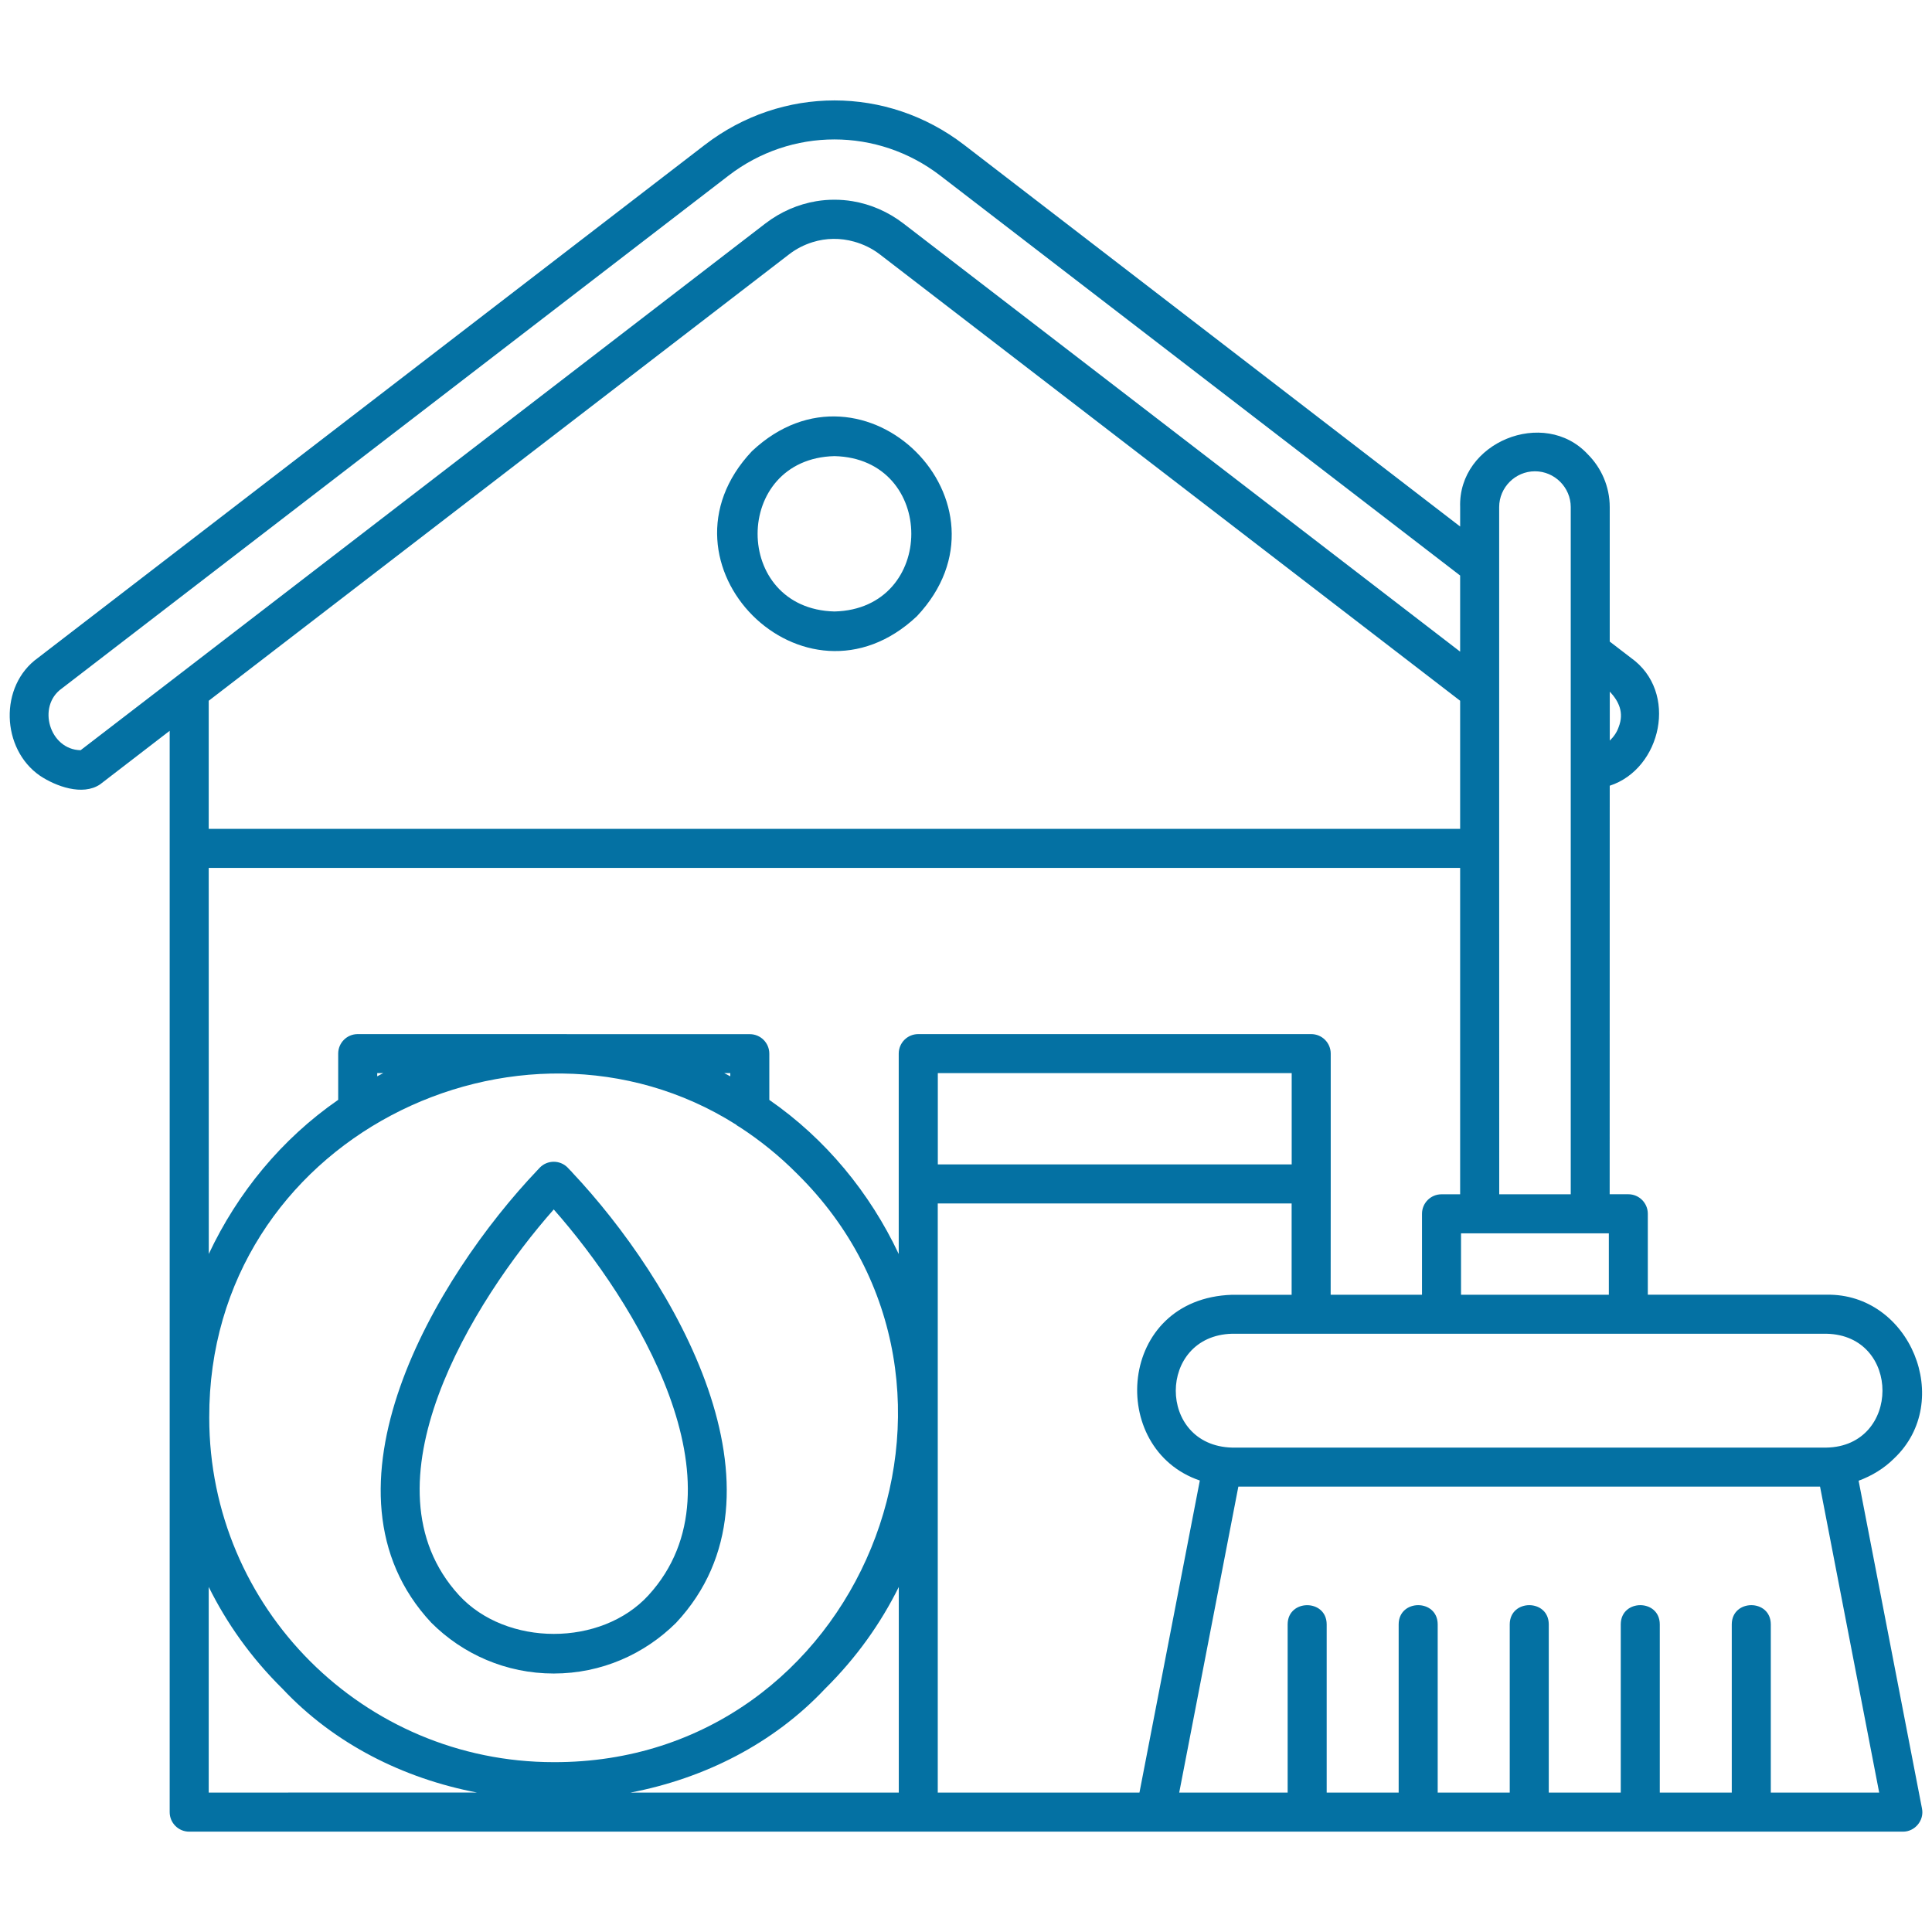
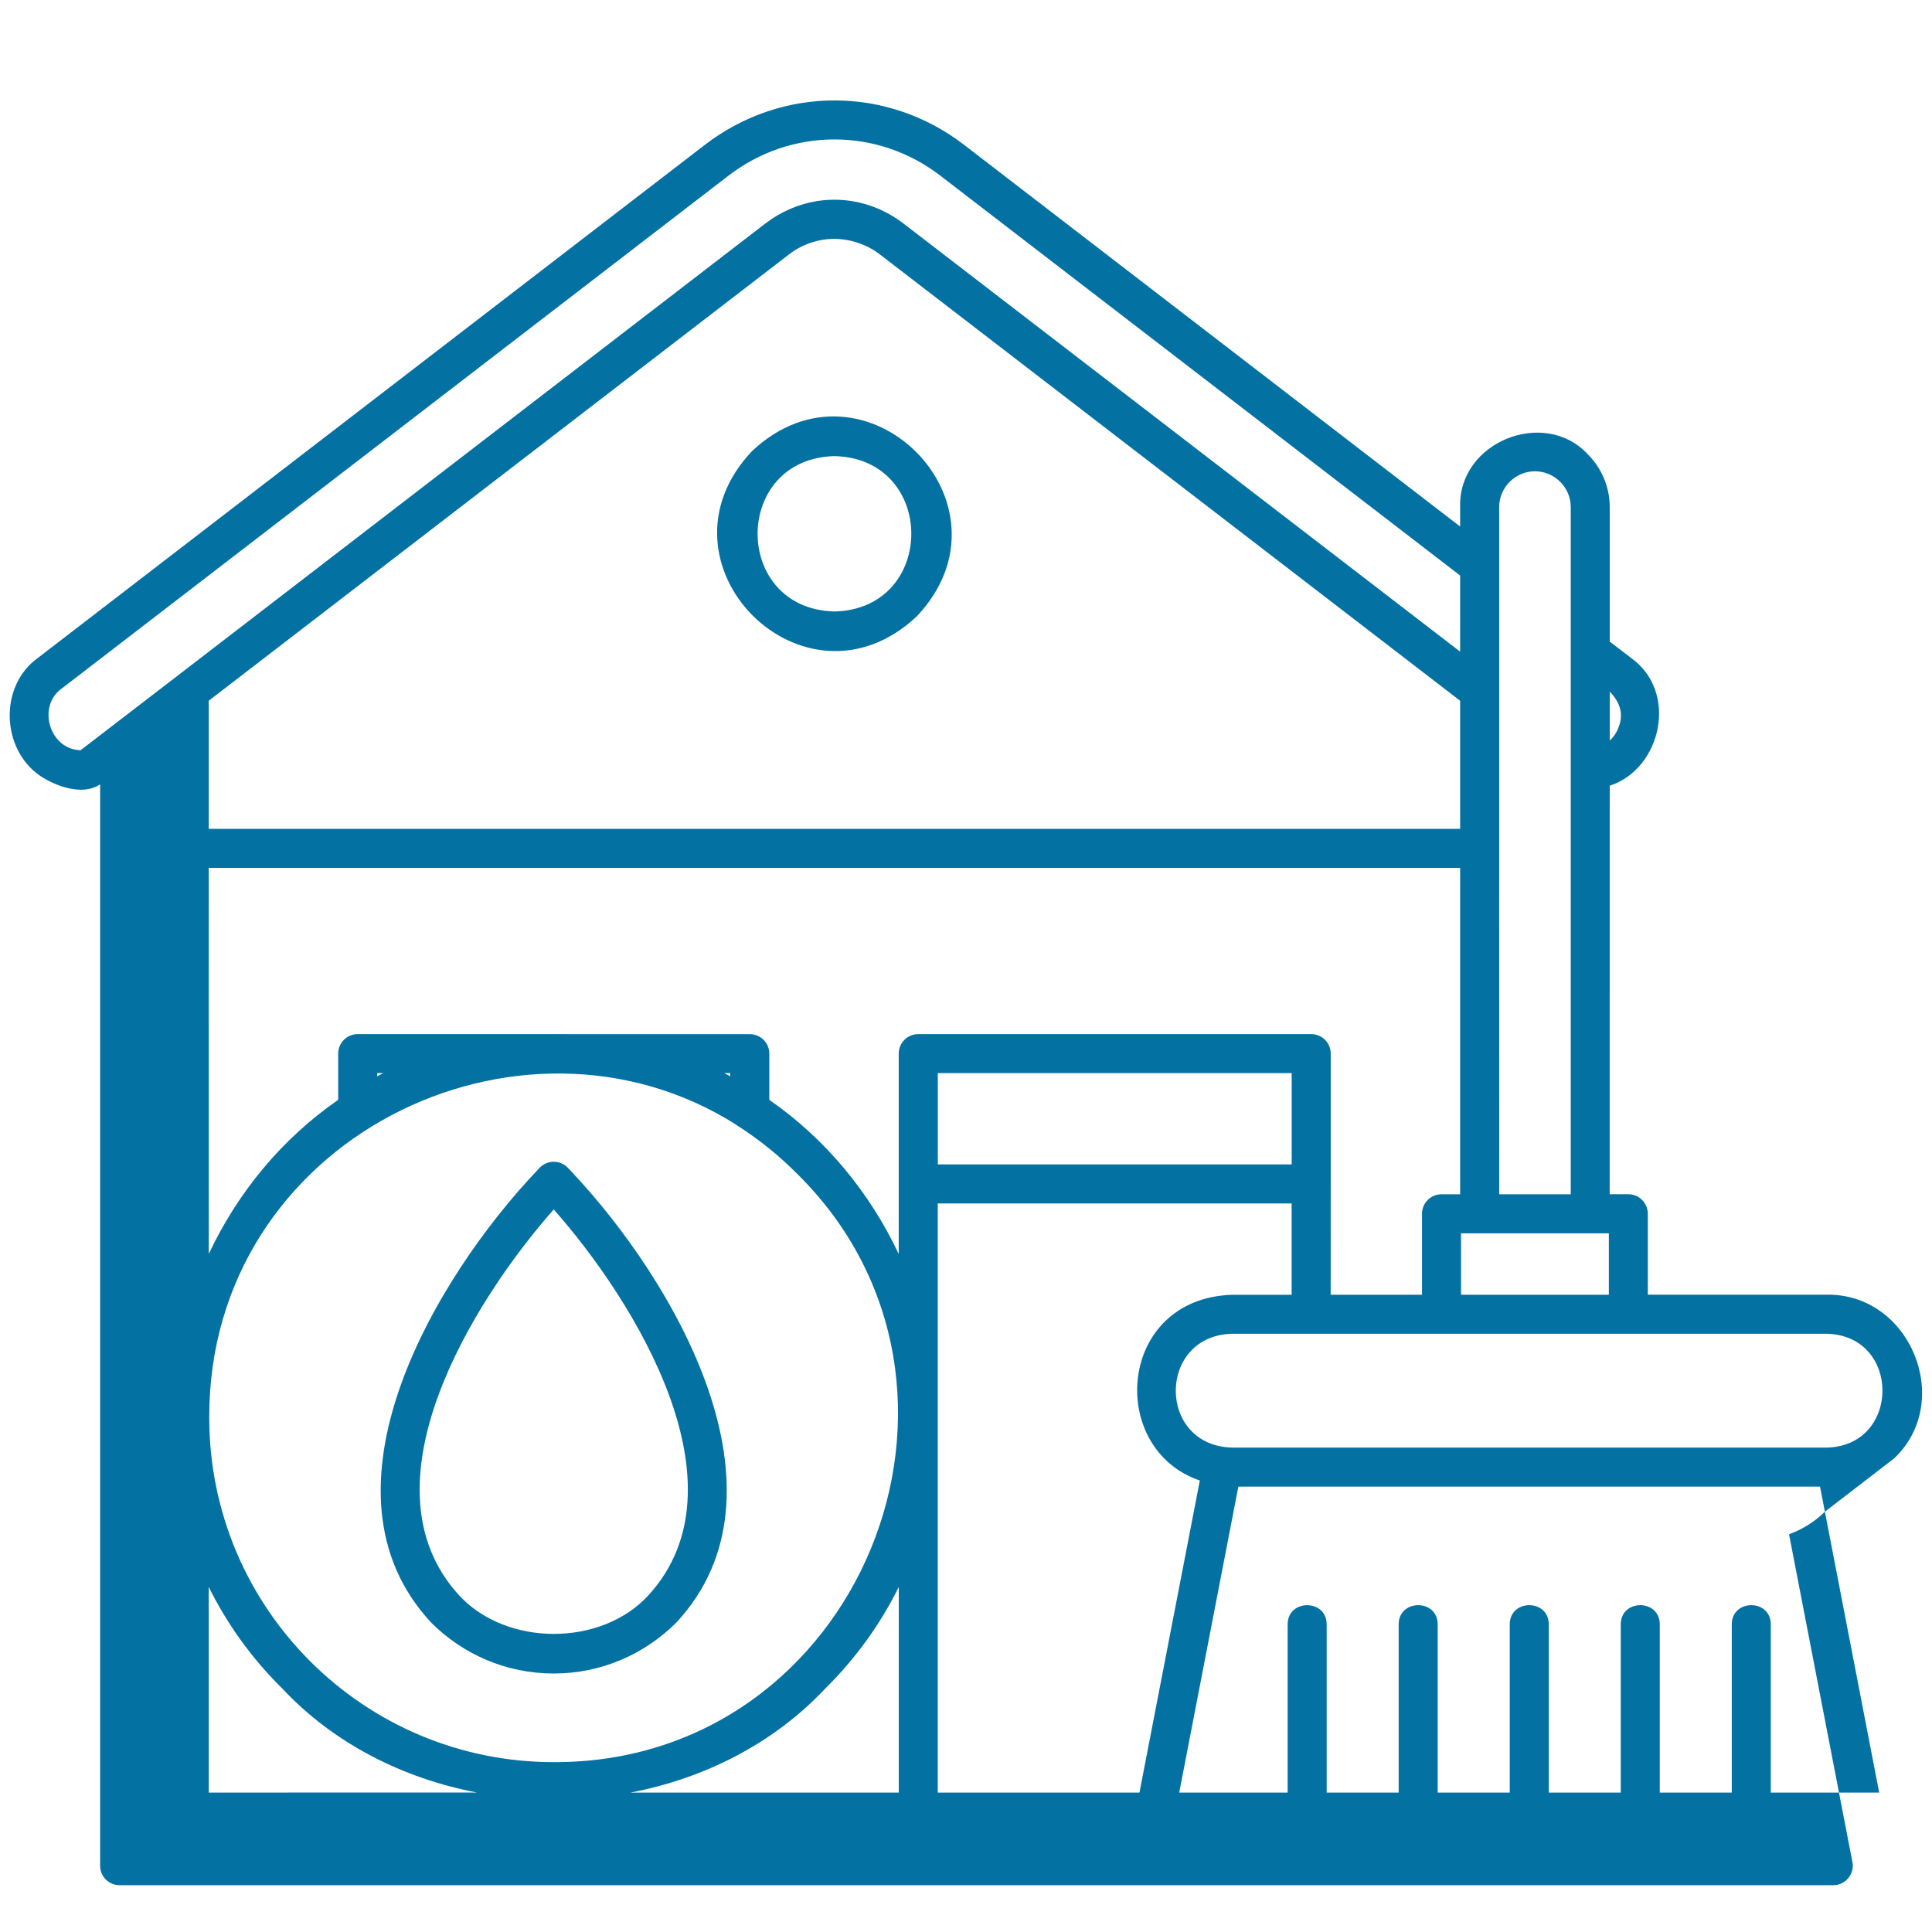
<svg xmlns="http://www.w3.org/2000/svg" width="128pt" height="128pt" version="1.1" viewBox="0 0 128 128">
-   <path d="m60.746 40.828c7.012-7.438-3.496-17.938-10.93-10.934-7.004 7.434 3.488 17.945 10.93 10.934zm-5.461-10.609c6.789 0.16 6.789 10.133 0 10.293-6.793-0.168-6.785-10.125 0-10.293zm-26.703 77.297c2.074 2.074 4.941 3.359 8.105 3.359s6.016-1.285 8.105-3.359c8.109-8.676-0.176-22.727-6.894-29.852-0.012-0.016-0.023-0.031-0.039-0.051-0.023-0.027-0.055-0.047-0.078-0.074-0.059-0.062-0.121-0.129-0.18-0.191-0.504-0.504-1.324-0.504-1.828 0-0.035 0.035-0.07 0.074-0.102 0.109-0.02 0.02-0.039 0.039-0.055 0.059-6.746 7.086-15.203 21.262-7.035 30zm14.383-1.828c-3.133 3.422-9.418 3.41-12.555 0-6.668-7.289 0.938-19.52 6.277-25.559 5.344 6.047 12.945 18.266 6.277 25.559zm82.523-9.062c4.008-3.781 1.066-10.961-4.484-10.848h-11.832v-5.363c0-0.715-0.578-1.293-1.293-1.293h-1.234l0.004-27.066c3.422-1.109 4.586-6.219 1.398-8.477l-1.398-1.074v-8.906c0-1.363-0.559-2.606-1.453-3.5-2.891-3.117-8.602-0.801-8.457 3.5v1.285l-32.867-25.289c-5.102-3.922-12.07-3.922-17.172 0l-44.176 33.984c-2.609 1.859-2.445 6.047 0.125 7.816 1.035 0.691 2.82 1.359 3.984 0.57l4.609-3.547v71.641c0 0.715 0.578 1.293 1.293 1.293h48.301 15.723 0.004 10.762 10.707 0.004 28.035c0.797 0.008 1.426-0.75 1.266-1.531l-4.199-21.719c0.887-0.328 1.695-0.82 2.352-1.477zm-4.484-0.719h-39.379c-4.981-0.133-4.957-7.41 0-7.543h39.379c4.965 0.094 4.941 7.457 0 7.543zm-35.426-18.762h-23.445v-6.047h23.445zm2.586 1.293v-8.633c0-0.715-0.578-1.293-1.293-1.293h-26.035c-0.715 0-1.293 0.578-1.293 1.293v13.277c-1.906-4.047-4.828-7.617-8.574-10.211v-3.062c0-0.715-0.578-1.293-1.293-1.293l-25.977-0.004c-0.715 0-1.293 0.578-1.293 1.293v3.062c-3.75 2.594-6.672 6.164-8.574 10.211l-0.004-25.578h82.91v21.625h-1.234c-0.715 0-1.293 0.578-1.293 1.293v5.363h-6.051zm-39.781-7.129c-0.133-0.07-0.262-0.145-0.398-0.211h0.398zm0.375 3.195c0.074 0.074 0.164 0.121 0.254 0.172 1.336 0.871 2.617 1.895 3.816 3.106 14.254 14.082 4.156 39.023-16.141 38.965-12.605 0-22.824-10.219-22.824-22.824-0.055-18.457 20.566-28.473 34.895-19.418zm-23.766-3.195v-0.211h0.398c-0.137 0.066-0.266 0.141-0.398 0.211zm29.664 40.582c2.094-2.07 3.703-4.352 4.891-6.75v13.621h-17.77c4.867-0.934 9.445-3.223 12.879-6.871zm42.141-26.109v-4.07h9.793v4.07zm10.445-37.617c-0.121 0.359-0.336 0.656-0.59 0.902v-3.246c0.602 0.641 0.961 1.395 0.59 2.344zm-7.918-14.57c0-1.301 1.07-2.371 2.371-2.371 1.301 0 2.371 1.07 2.371 2.371v45.531h-4.738l-0.004-22.918zm-93.984 16.109c-2.055-0.039-2.91-2.91-1.246-4.09l44.176-33.98c4.152-3.195 9.867-3.195 14.023 0 0 0 30.215 23.242 34.445 26.496v5.043l-36.879-28.363c-1.027-0.789-2.184-1.281-3.379-1.48-0.398-0.066-0.797-0.098-1.199-0.098s-0.801 0.031-1.199 0.098c-1.191 0.199-2.352 0.691-3.379 1.48l-38.953 29.969zm48.496-33.66c0.898-0.281 1.848-0.289 2.75-0.035 0.598 0.168 1.176 0.438 1.699 0.84l38.453 29.578v8.488h-82.91v-8.488l38.453-29.578c0.48-0.371 1.008-0.633 1.555-0.805zm-40.008 89.094c1.188 2.398 2.797 4.684 4.891 6.75 3.43 3.652 8.008 5.938 12.875 6.871l-17.766 0.004zm48.301-25.406h23.445v6.051h-3.953c-7.609 0.254-8.289 10.215-2.129 12.305l-4 20.676h-13.363zm55.191 39.031v-11.148c-0.008-1.695-2.578-1.688-2.586 0v11.148h-4.769v-11.148c-0.008-1.695-2.578-1.688-2.586 0v11.148h-4.769v-11.148c-0.008-1.695-2.578-1.688-2.586 0v11.148h-4.773v-11.148c-0.008-1.695-2.578-1.688-2.586 0v11.148h-4.769v-11.148c-0.008-1.691-2.578-1.688-2.586 0v11.148h-7.184l3.918-20.27h38.539l3.918 20.27z" fill="#0471a3" fill-rule="evenodd" />
+   <path d="m60.746 40.828c7.012-7.438-3.496-17.938-10.93-10.934-7.004 7.434 3.488 17.945 10.93 10.934zm-5.461-10.609c6.789 0.16 6.789 10.133 0 10.293-6.793-0.168-6.785-10.125 0-10.293zm-26.703 77.297c2.074 2.074 4.941 3.359 8.105 3.359s6.016-1.285 8.105-3.359c8.109-8.676-0.176-22.727-6.894-29.852-0.012-0.016-0.023-0.031-0.039-0.051-0.023-0.027-0.055-0.047-0.078-0.074-0.059-0.062-0.121-0.129-0.18-0.191-0.504-0.504-1.324-0.504-1.828 0-0.035 0.035-0.07 0.074-0.102 0.109-0.02 0.02-0.039 0.039-0.055 0.059-6.746 7.086-15.203 21.262-7.035 30zm14.383-1.828c-3.133 3.422-9.418 3.41-12.555 0-6.668-7.289 0.938-19.52 6.277-25.559 5.344 6.047 12.945 18.266 6.277 25.559zm82.523-9.062c4.008-3.781 1.066-10.961-4.484-10.848h-11.832v-5.363c0-0.715-0.578-1.293-1.293-1.293h-1.234l0.004-27.066c3.422-1.109 4.586-6.219 1.398-8.477l-1.398-1.074v-8.906c0-1.363-0.559-2.606-1.453-3.5-2.891-3.117-8.602-0.801-8.457 3.5v1.285l-32.867-25.289c-5.102-3.922-12.07-3.922-17.172 0l-44.176 33.984c-2.609 1.859-2.445 6.047 0.125 7.816 1.035 0.691 2.82 1.359 3.984 0.57v71.641c0 0.715 0.578 1.293 1.293 1.293h48.301 15.723 0.004 10.762 10.707 0.004 28.035c0.797 0.008 1.426-0.75 1.266-1.531l-4.199-21.719c0.887-0.328 1.695-0.82 2.352-1.477zm-4.484-0.719h-39.379c-4.981-0.133-4.957-7.41 0-7.543h39.379c4.965 0.094 4.941 7.457 0 7.543zm-35.426-18.762h-23.445v-6.047h23.445zm2.586 1.293v-8.633c0-0.715-0.578-1.293-1.293-1.293h-26.035c-0.715 0-1.293 0.578-1.293 1.293v13.277c-1.906-4.047-4.828-7.617-8.574-10.211v-3.062c0-0.715-0.578-1.293-1.293-1.293l-25.977-0.004c-0.715 0-1.293 0.578-1.293 1.293v3.062c-3.75 2.594-6.672 6.164-8.574 10.211l-0.004-25.578h82.91v21.625h-1.234c-0.715 0-1.293 0.578-1.293 1.293v5.363h-6.051zm-39.781-7.129c-0.133-0.07-0.262-0.145-0.398-0.211h0.398zm0.375 3.195c0.074 0.074 0.164 0.121 0.254 0.172 1.336 0.871 2.617 1.895 3.816 3.106 14.254 14.082 4.156 39.023-16.141 38.965-12.605 0-22.824-10.219-22.824-22.824-0.055-18.457 20.566-28.473 34.895-19.418zm-23.766-3.195v-0.211h0.398c-0.137 0.066-0.266 0.141-0.398 0.211zm29.664 40.582c2.094-2.07 3.703-4.352 4.891-6.75v13.621h-17.77c4.867-0.934 9.445-3.223 12.879-6.871zm42.141-26.109v-4.07h9.793v4.07zm10.445-37.617c-0.121 0.359-0.336 0.656-0.59 0.902v-3.246c0.602 0.641 0.961 1.395 0.59 2.344zm-7.918-14.57c0-1.301 1.07-2.371 2.371-2.371 1.301 0 2.371 1.07 2.371 2.371v45.531h-4.738l-0.004-22.918zm-93.984 16.109c-2.055-0.039-2.91-2.91-1.246-4.09l44.176-33.98c4.152-3.195 9.867-3.195 14.023 0 0 0 30.215 23.242 34.445 26.496v5.043l-36.879-28.363c-1.027-0.789-2.184-1.281-3.379-1.48-0.398-0.066-0.797-0.098-1.199-0.098s-0.801 0.031-1.199 0.098c-1.191 0.199-2.352 0.691-3.379 1.48l-38.953 29.969zm48.496-33.66c0.898-0.281 1.848-0.289 2.75-0.035 0.598 0.168 1.176 0.438 1.699 0.84l38.453 29.578v8.488h-82.91v-8.488l38.453-29.578c0.48-0.371 1.008-0.633 1.555-0.805zm-40.008 89.094c1.188 2.398 2.797 4.684 4.891 6.75 3.43 3.652 8.008 5.938 12.875 6.871l-17.766 0.004zm48.301-25.406h23.445v6.051h-3.953c-7.609 0.254-8.289 10.215-2.129 12.305l-4 20.676h-13.363zm55.191 39.031v-11.148c-0.008-1.695-2.578-1.688-2.586 0v11.148h-4.769v-11.148c-0.008-1.695-2.578-1.688-2.586 0v11.148h-4.769v-11.148c-0.008-1.695-2.578-1.688-2.586 0v11.148h-4.773v-11.148c-0.008-1.695-2.578-1.688-2.586 0v11.148h-4.769v-11.148c-0.008-1.691-2.578-1.688-2.586 0v11.148h-7.184l3.918-20.27h38.539l3.918 20.27z" fill="#0471a3" fill-rule="evenodd" />
</svg>